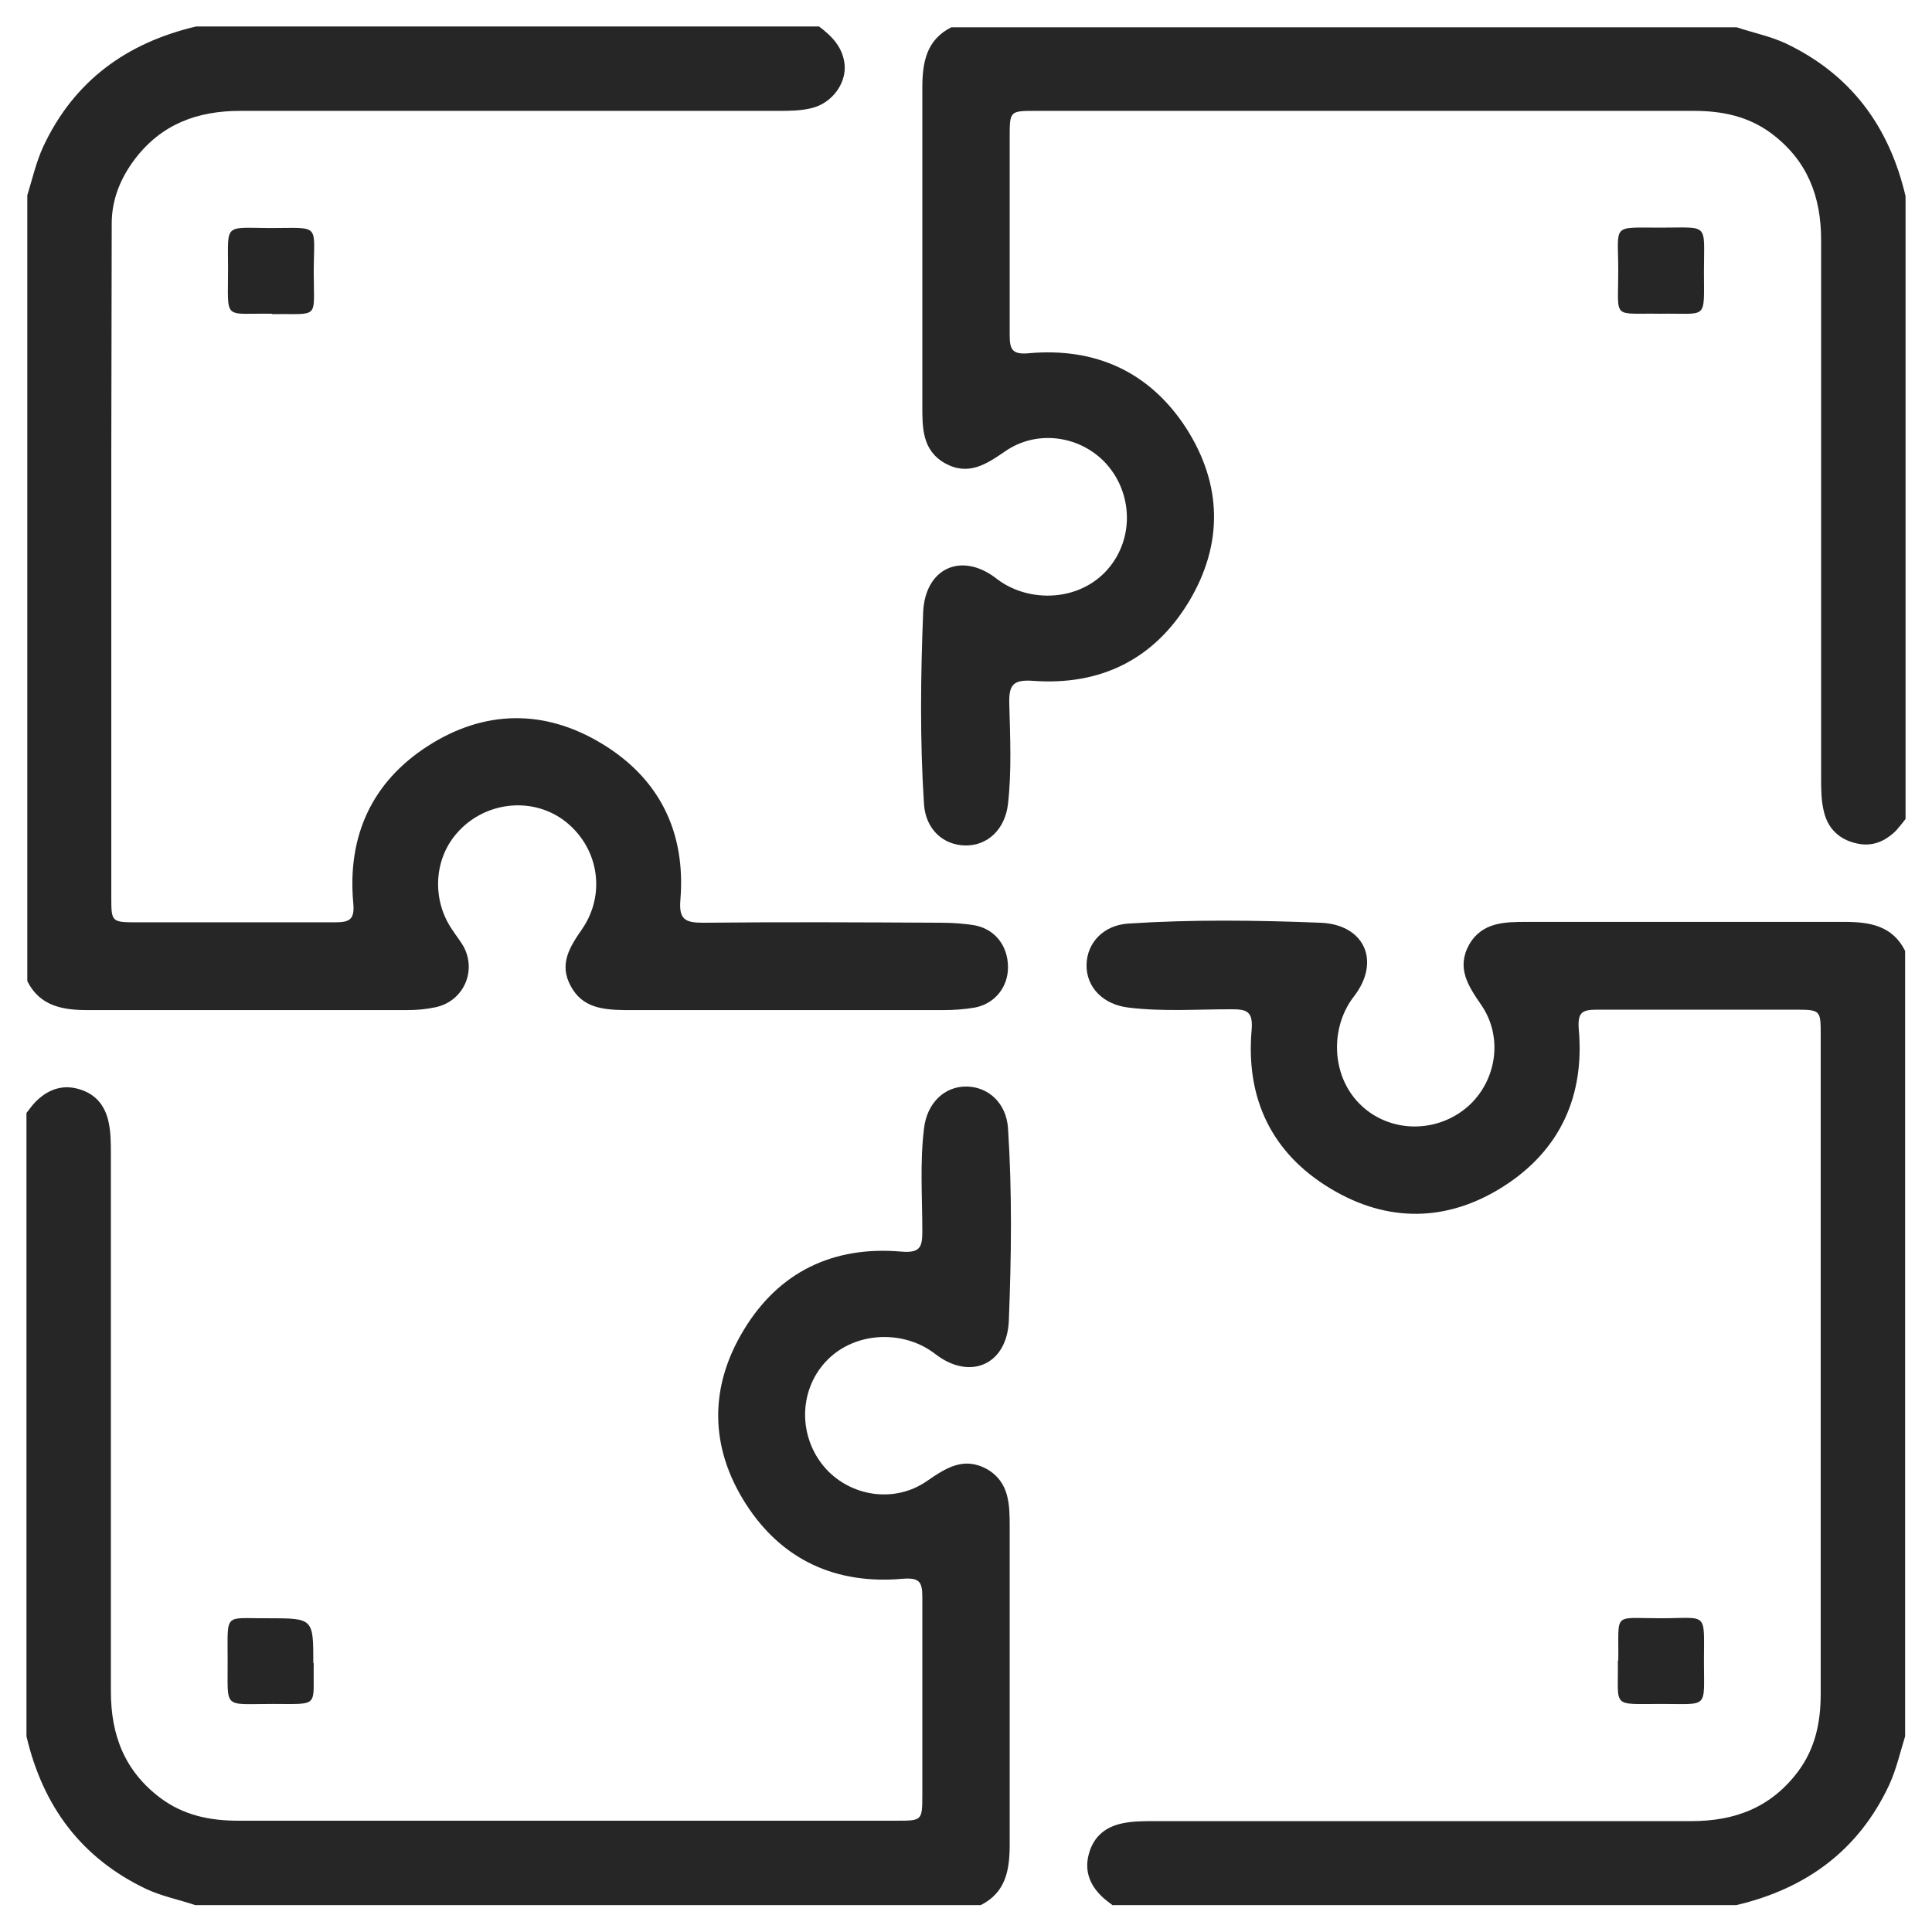
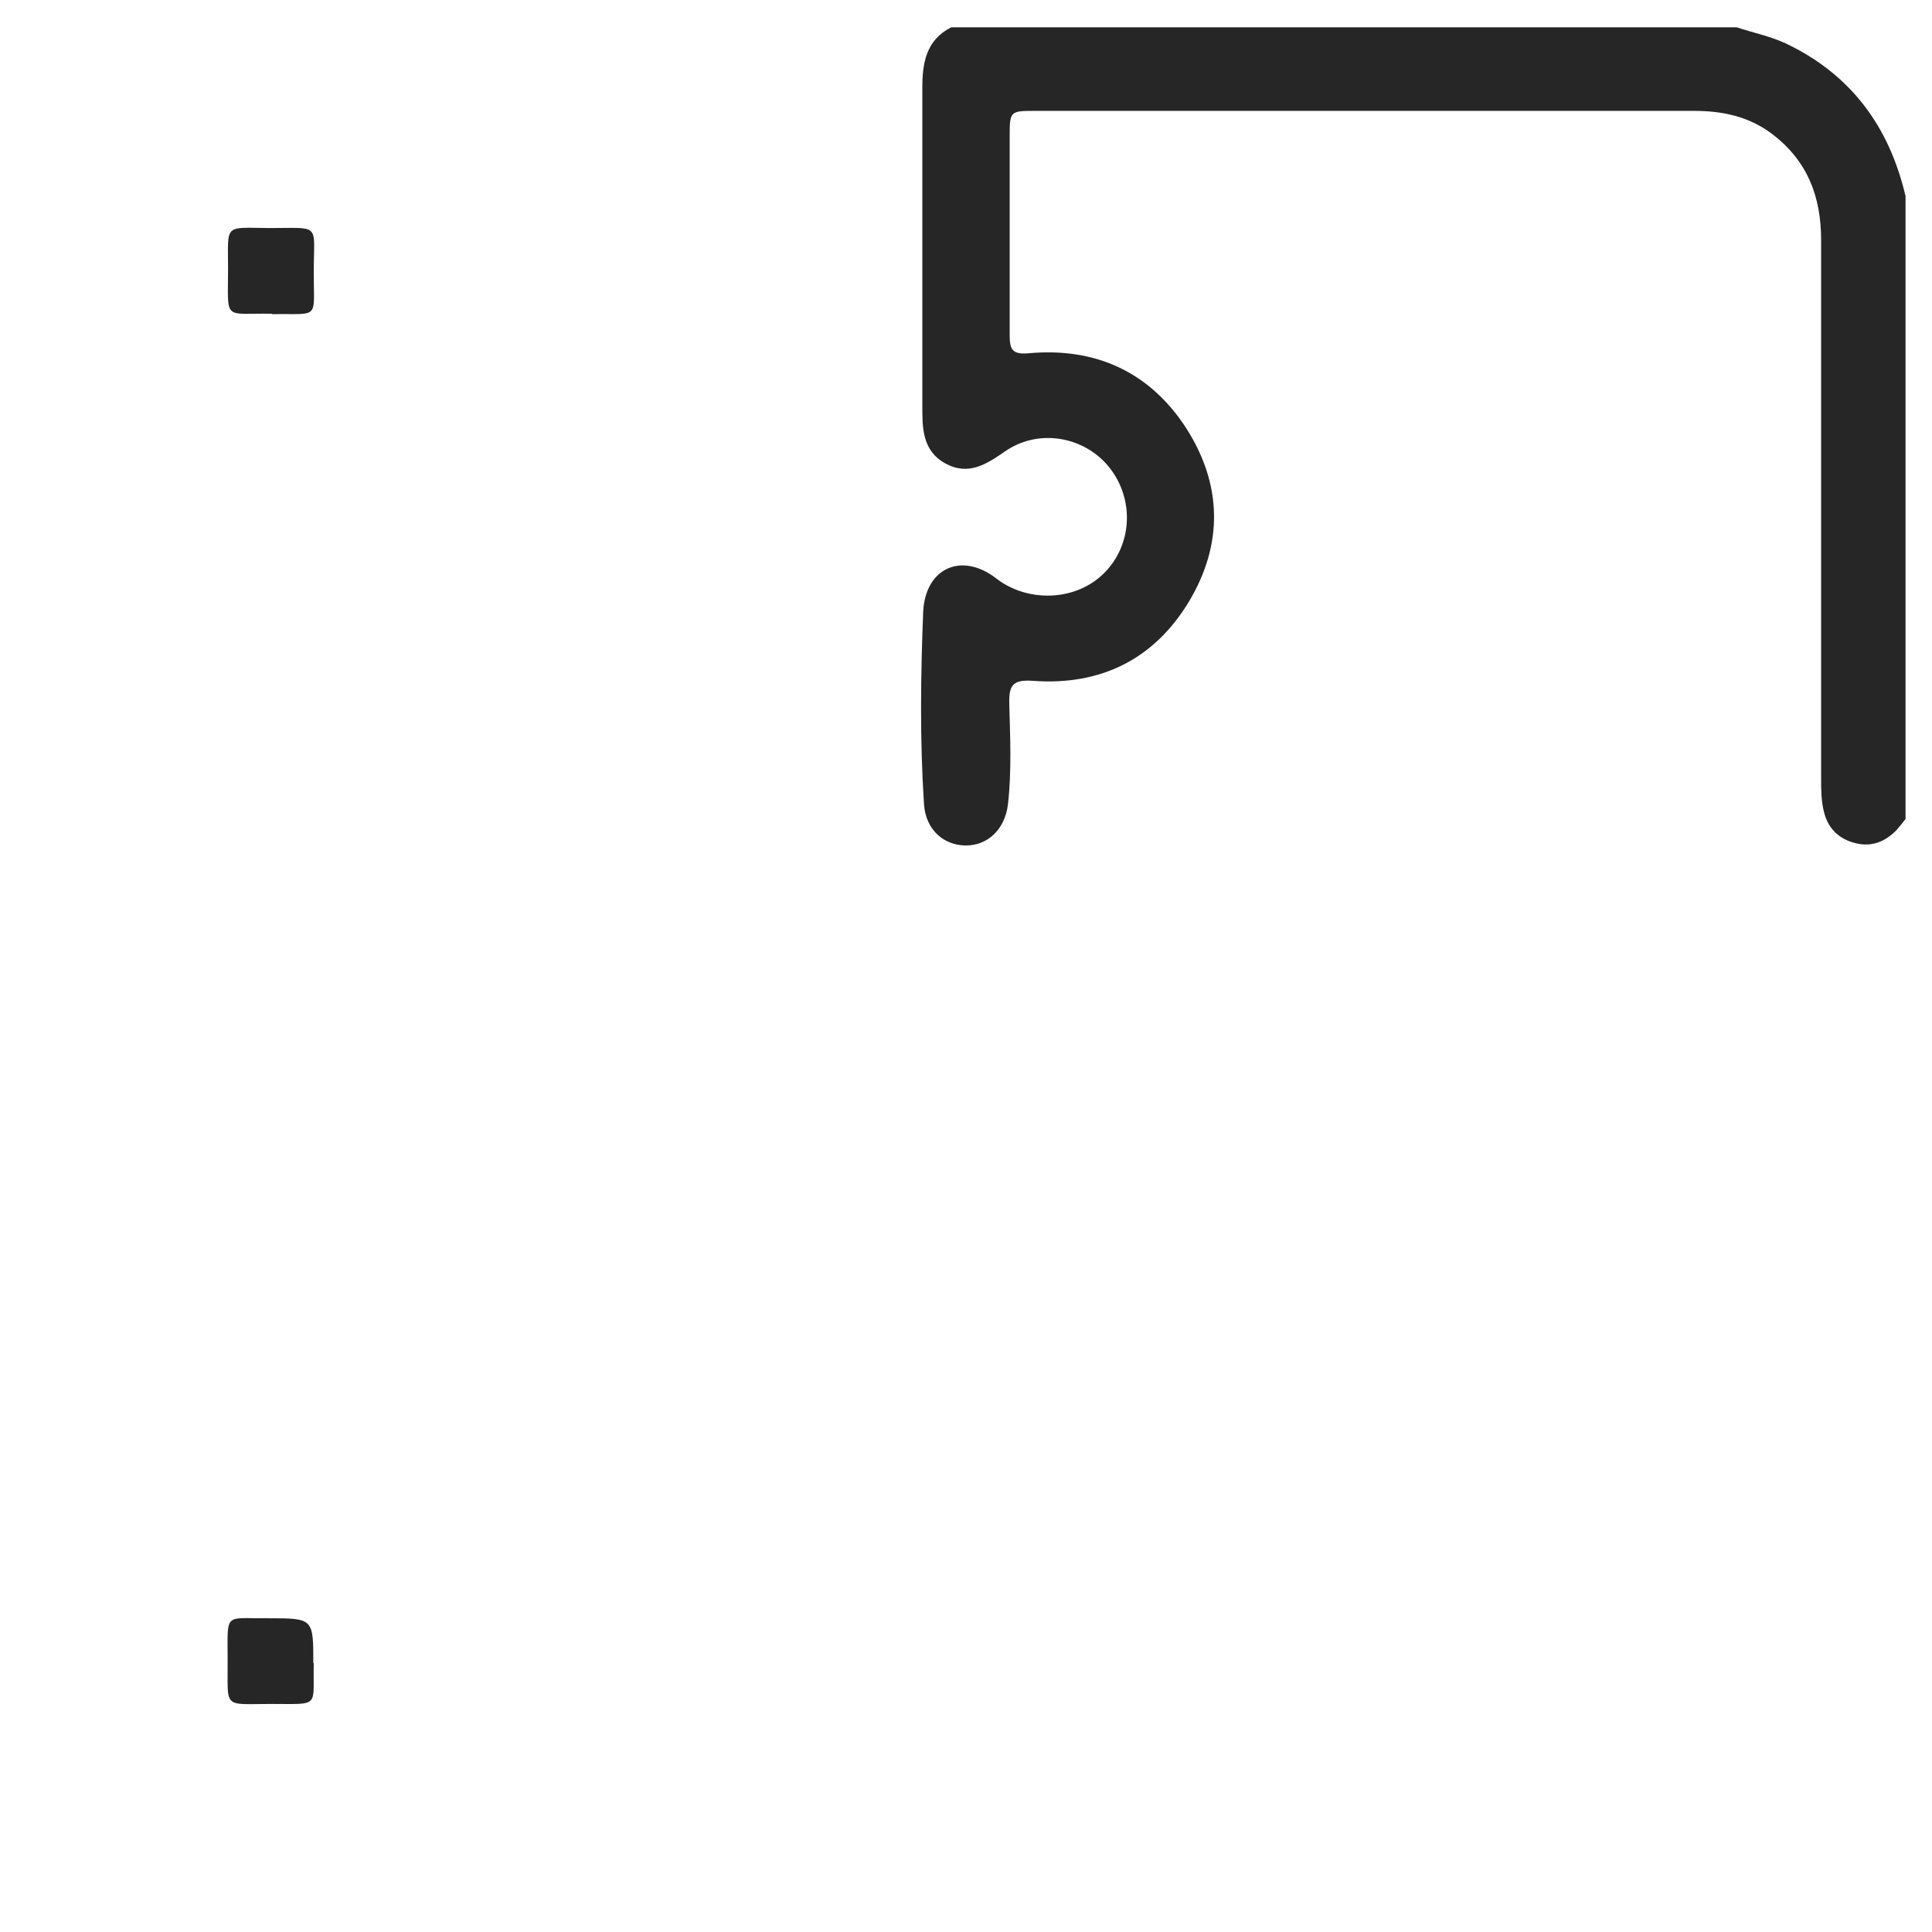
<svg xmlns="http://www.w3.org/2000/svg" id="Layer_1" data-name="Layer 1" viewBox="0 0 46 46">
  <defs>
    <style>
      .cls-1 {
        fill: #262626;
      }
    </style>
  </defs>
-   <path class="cls-1" d="m19.5.63c.31.23.57.5.61.91.04.45-.3.91-.77,1.03-.27.07-.55.07-.82.07-4.27,0-8.53,0-12.8,0-1.03,0-1.88.32-2.51,1.15-.34.45-.55.96-.55,1.53,0,1.85-.01,3.7-.01,5.55,0,3.49,0,6.99,0,10.48,0,.6,0,.61.61.61,1.57,0,3.14,0,4.72,0,.35,0,.47-.07.43-.47-.14-1.58.44-2.87,1.78-3.73,1.34-.86,2.77-.88,4.13-.06,1.38.83,2.01,2.11,1.88,3.72-.04.47.11.55.54.55,1.89-.02,3.79-.01,5.68,0,.26,0,.53.02.78.06.49.09.8.49.8,1,0,.48-.32.87-.79.96-.24.04-.49.06-.74.06-2.49,0-4.98,0-7.47,0-.04,0-.09,0-.13,0-.51-.01-1-.05-1.28-.57-.29-.53-.02-.94.27-1.36.59-.86.38-1.99-.45-2.6-.79-.57-1.92-.42-2.56.35-.52.62-.56,1.55-.1,2.24.1.16.23.31.31.47.28.59-.05,1.26-.68,1.4-.23.05-.46.07-.69.07-2.53,0-5.07,0-7.6,0-.59,0-1.14-.09-1.44-.69V4.65c.12-.39.21-.79.38-1.16.73-1.56,1.98-2.47,3.64-2.86h14.86Z" />
-   <path class="cls-1" d="m26.5,45.37c-.09-.07-.19-.14-.27-.22-.28-.27-.41-.6-.31-.99.1-.39.35-.63.73-.73.27-.07.55-.07.82-.07,4.27,0,8.53,0,12.8,0,1.05,0,1.9-.33,2.54-1.18.41-.55.54-1.17.54-1.85,0-1.94,0-3.87,0-5.81,0-3.29,0-6.58,0-9.87,0-.6,0-.61-.61-.61-1.57,0-3.15,0-4.72,0-.36,0-.46.07-.43.47.14,1.58-.44,2.87-1.78,3.73-1.34.86-2.77.88-4.13.06-1.4-.84-2.02-2.14-1.88-3.77.04-.46-.12-.5-.49-.5-.81,0-1.63.06-2.44-.04-.61-.07-1.01-.49-1-1.02.01-.52.4-.94.99-.98,1.53-.1,3.06-.08,4.58-.02,1.05.04,1.44.92.8,1.75-.65.83-.54,2.21.47,2.83.74.45,1.71.33,2.33-.29.61-.62.73-1.6.23-2.33-.31-.45-.6-.88-.29-1.44.31-.54.86-.54,1.38-.54,2.52,0,5.04,0,7.56,0,.6,0,1.14.09,1.44.69v18.7c-.12.39-.21.79-.38,1.16-.73,1.56-1.98,2.47-3.64,2.86h-14.86Z" />
-   <path class="cls-1" d="m.63,26.5c.07-.09.14-.19.22-.27.27-.27.6-.41.99-.31.39.1.63.35.73.73.07.27.07.55.07.82,0,4.27,0,8.53,0,12.8,0,1.05.33,1.9,1.18,2.54.55.41,1.17.54,1.85.54,1.94,0,3.87,0,5.81,0,3.29,0,6.58,0,9.87,0,.6,0,.61,0,.61-.61,0-1.57,0-3.15,0-4.72,0-.36-.07-.46-.47-.43-1.58.14-2.87-.44-3.73-1.78-.86-1.34-.88-2.77-.06-4.13.84-1.4,2.14-2.02,3.76-1.88.46.04.5-.12.5-.49,0-.81-.06-1.63.04-2.44.07-.61.49-1.01,1.02-1,.52.01.94.4.98.99.1,1.53.08,3.06.02,4.58-.04,1.05-.92,1.44-1.75.8-.83-.65-2.21-.54-2.83.47-.45.74-.33,1.71.29,2.33.62.61,1.6.73,2.33.23.45-.31.88-.6,1.44-.29.54.31.54.86.54,1.38,0,2.52,0,5.04,0,7.56,0,.6-.09,1.14-.69,1.44H4.65c-.39-.13-.79-.21-1.16-.38-1.56-.74-2.47-1.98-2.86-3.64,0-4.95,0-9.9,0-14.86Z" />
  <path class="cls-1" d="m45.37,19.5c-.07.09-.14.18-.22.27-.26.26-.57.4-.95.31-.4-.09-.67-.34-.77-.74-.07-.27-.07-.55-.07-.82,0-4.27,0-8.53,0-12.8,0-1.05-.33-1.9-1.18-2.54-.55-.41-1.17-.54-1.85-.54-1.92,0-3.84,0-5.76,0-3.3,0-6.61,0-9.91,0-.61,0-.62,0-.62.61,0,1.57,0,3.14,0,4.72,0,.34.05.48.46.44,1.58-.14,2.87.44,3.74,1.78.86,1.34.89,2.76.07,4.13-.83,1.38-2.11,2.01-3.72,1.89-.46-.03-.57.09-.56.53.02.8.06,1.6-.03,2.4-.07.61-.49,1-1.02.99-.53-.01-.94-.39-.98-.98-.1-1.53-.08-3.06-.02-4.58.05-1.05.92-1.44,1.75-.79.83.64,2.21.54,2.83-.48.45-.74.33-1.71-.29-2.33-.62-.61-1.6-.73-2.33-.23-.45.31-.88.6-1.44.29-.55-.31-.54-.86-.54-1.38,0-2.52,0-5.04,0-7.56,0-.59.09-1.14.69-1.44h18.7c.39.13.79.21,1.16.38,1.56.74,2.47,1.98,2.86,3.64v14.86Z" />
  <path class="cls-1" d="m6.48,7.47c-1.18-.02-1.05.19-1.05-1.07,0-1.08-.11-.98.98-.97,1.25,0,1.06-.13,1.06,1.06,0,1.14.15.97-.99.99Z" />
-   <path class="cls-1" d="m39.53,7.47c-1.16-.02-1,.16-1-1.02,0-1.13-.18-1.03,1.01-1.03,1.17,0,1.03-.13,1.03,1.05,0,1.18.1.98-1.04,1Z" />
  <path class="cls-1" d="m7.47,39.6c-.02,1.06.16.97-.98.97-1.21,0-1.06.14-1.07-1.06,0-1.14-.09-.97.96-.98,1.08,0,1.08,0,1.08,1.07Z" />
-   <path class="cls-1" d="m38.53,39.54c.02-1.17-.16-1.01,1.01-1.01,1.14,0,1.03-.18,1.03,1.04,0,1.12.12,1-1,1-1.23,0-1.03.11-1.05-1.03Z" />
</svg>